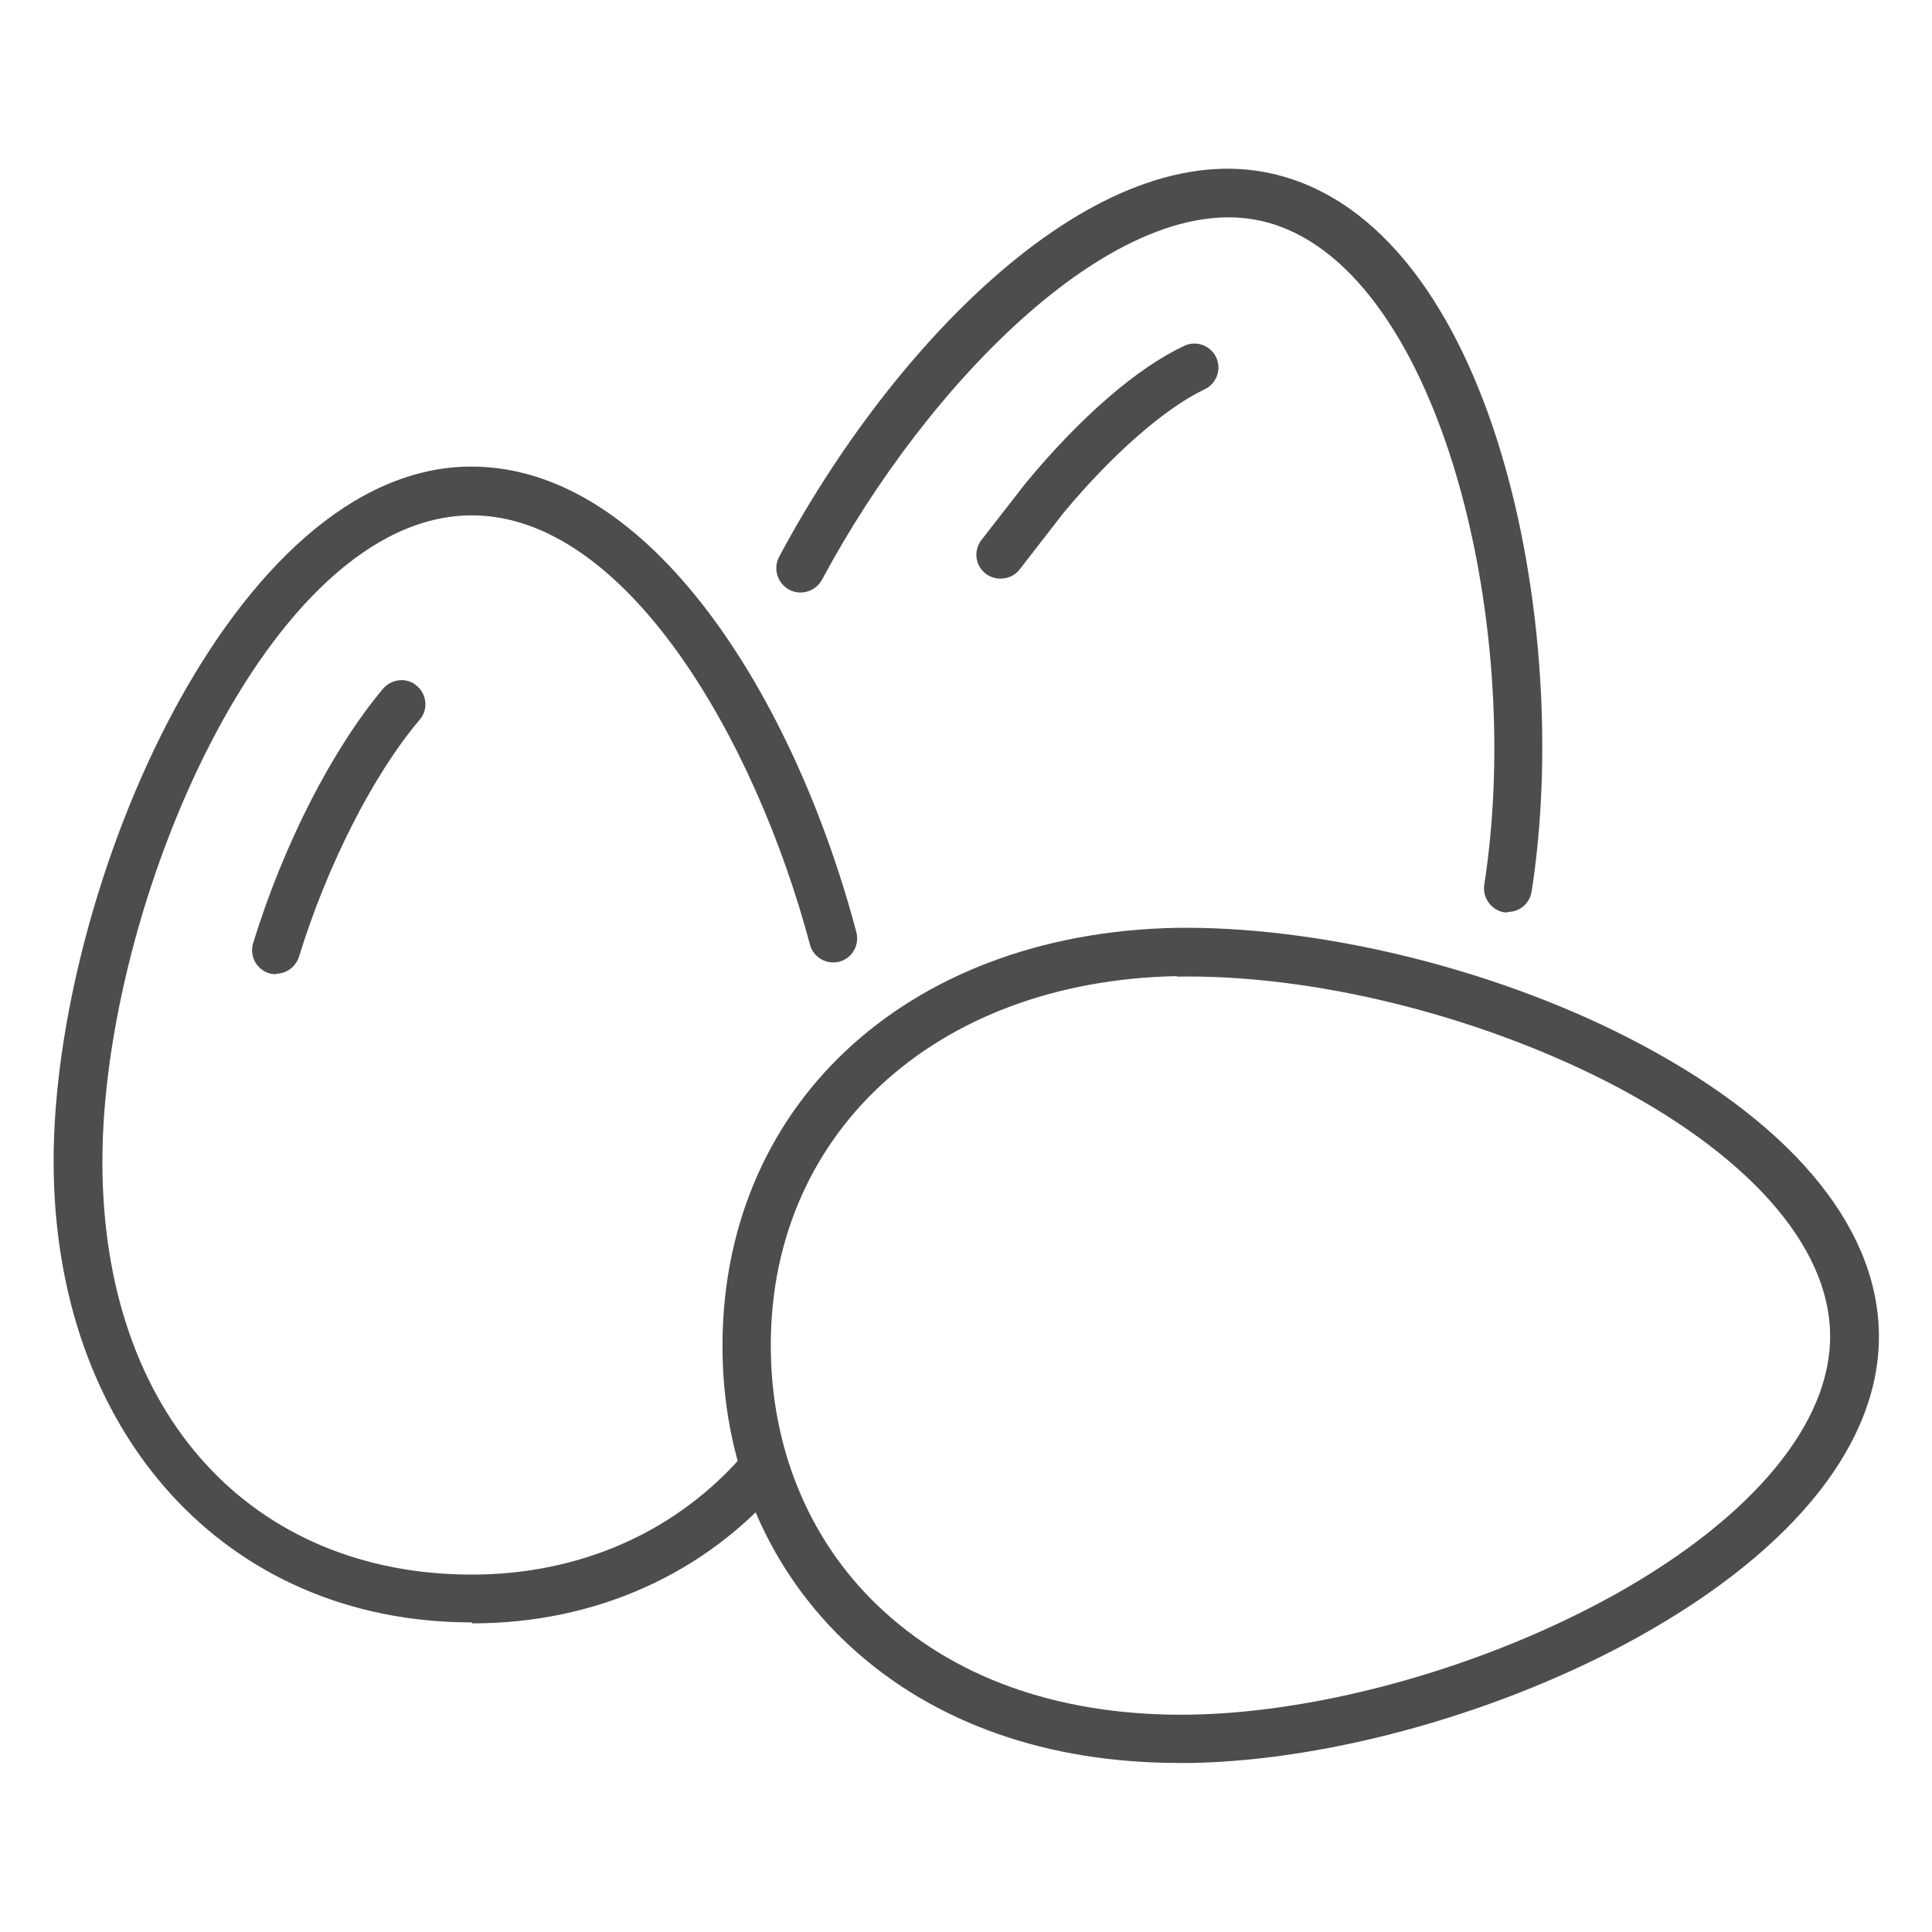
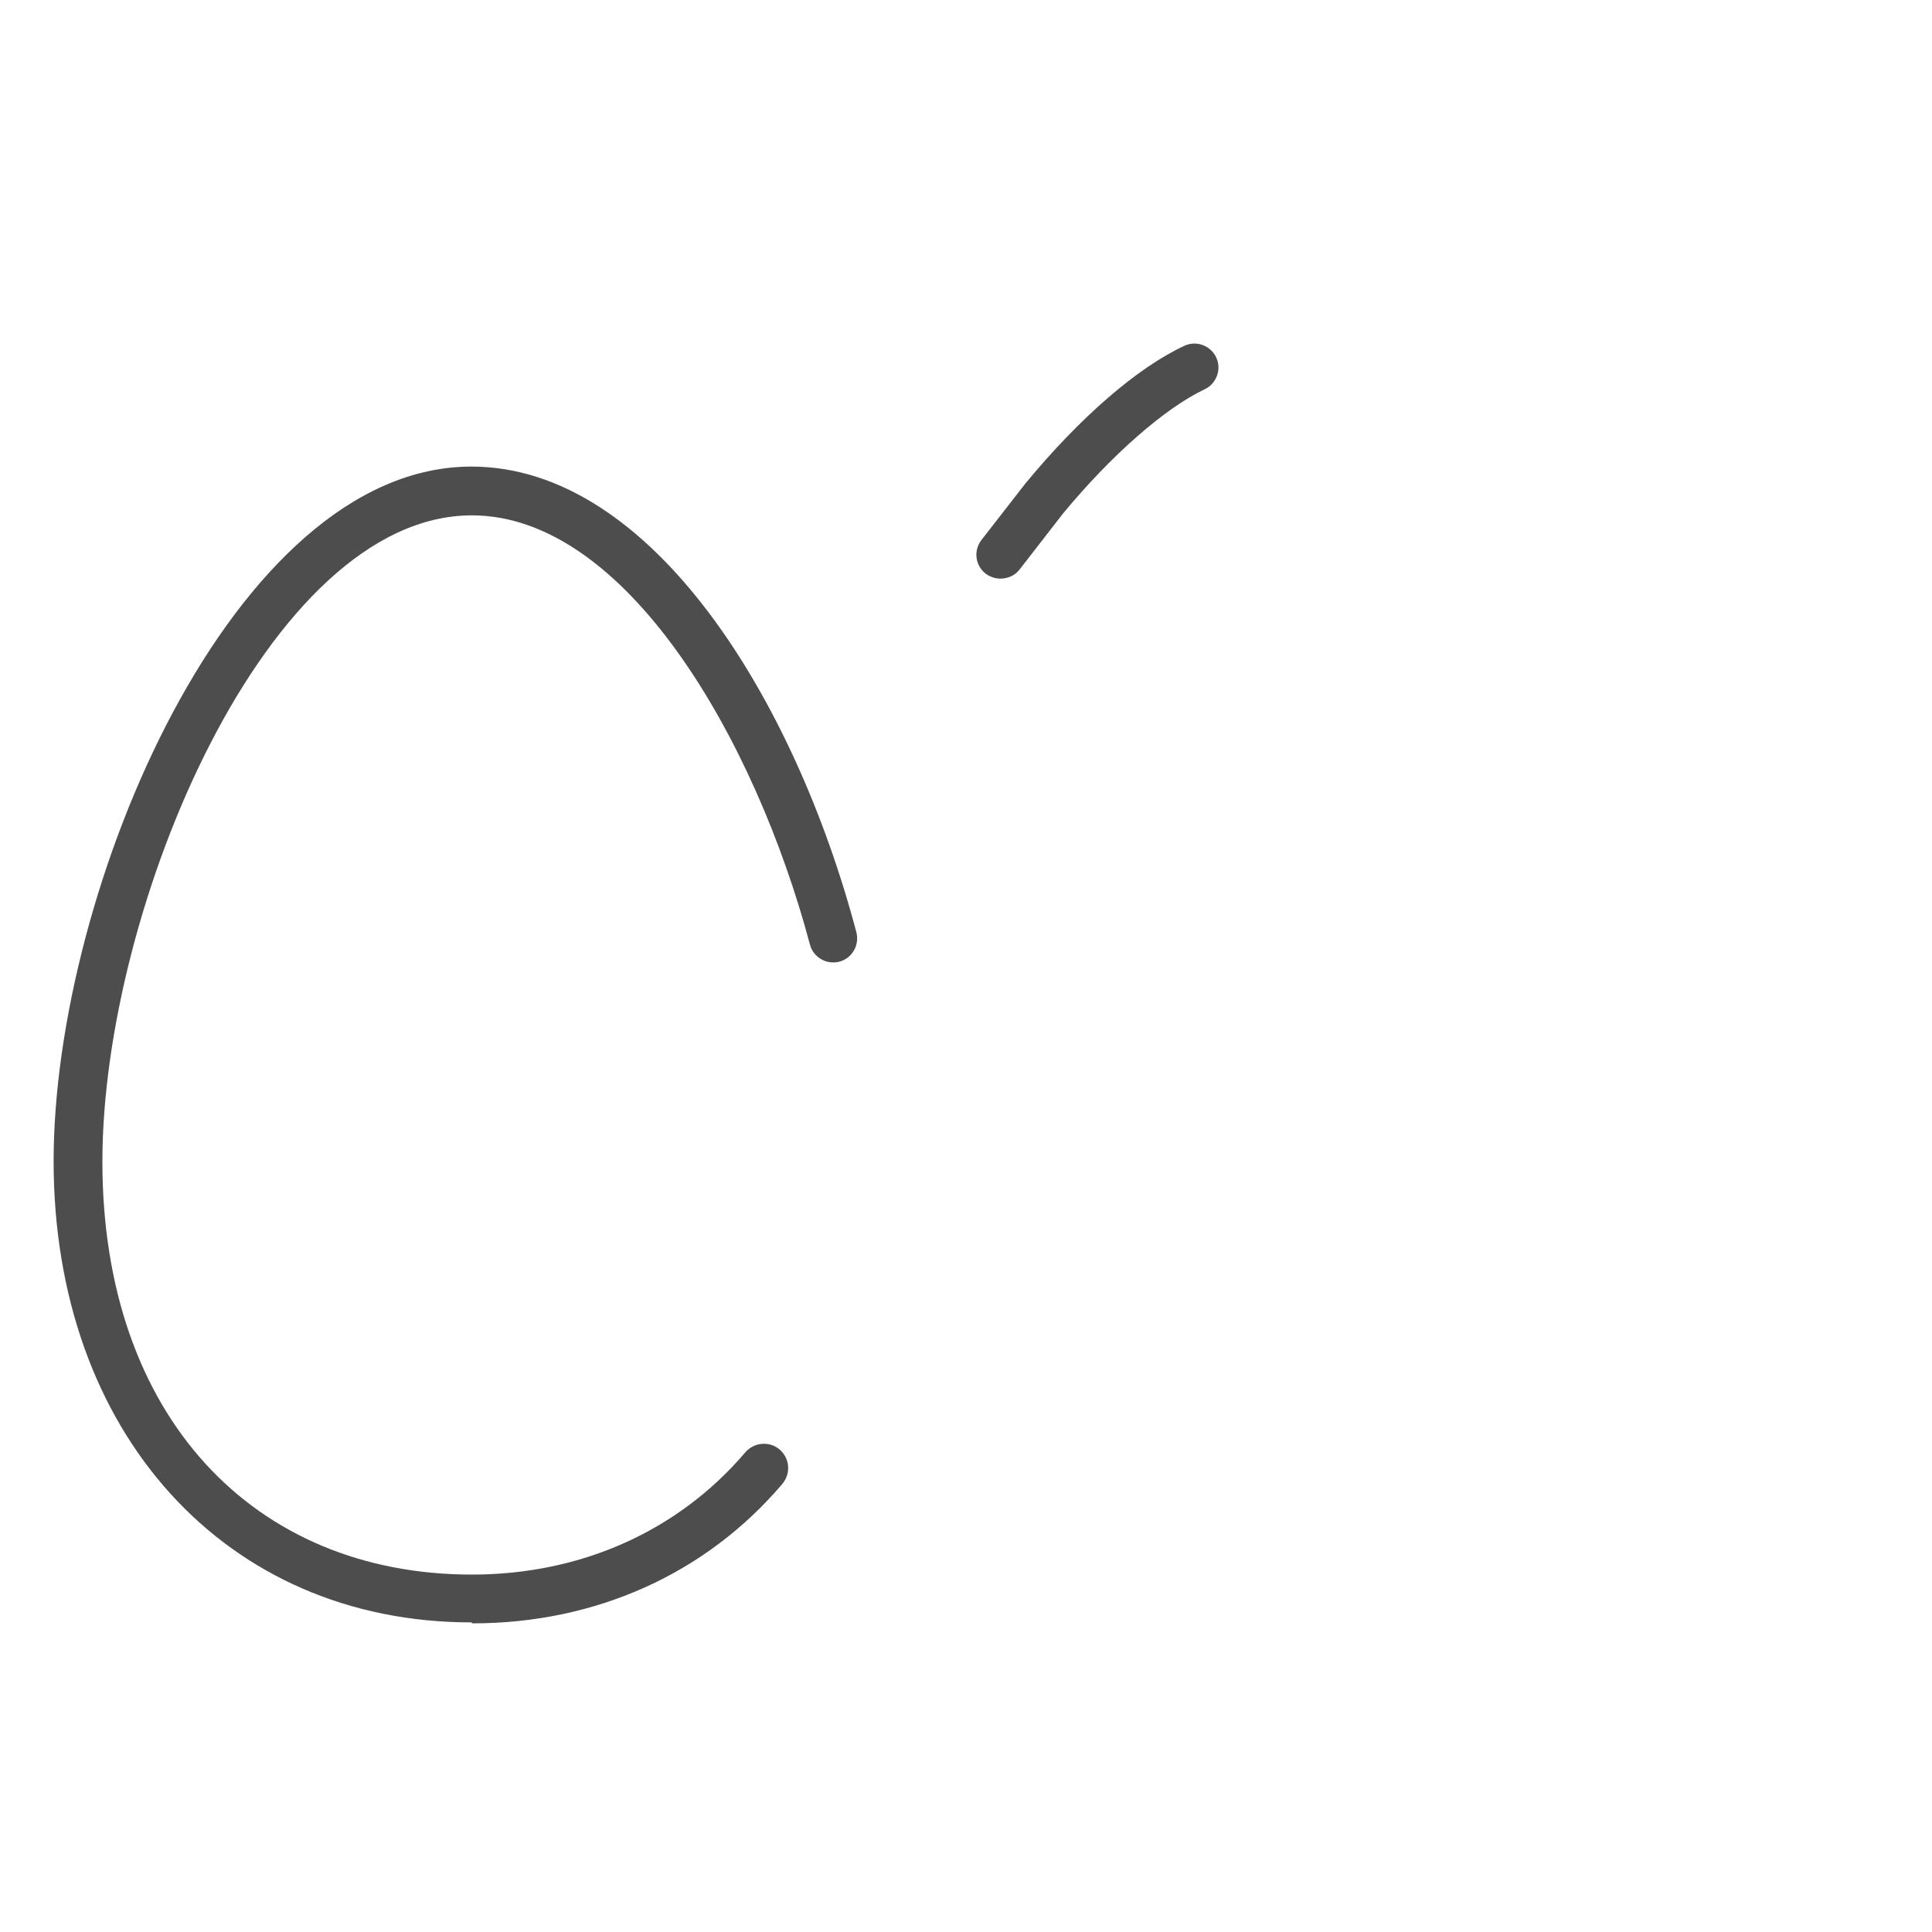
<svg xmlns="http://www.w3.org/2000/svg" id="Capa_1" viewBox="0 0 40 40">
  <defs>
    <style>.cls-1{fill:#4d4d4d;}</style>
  </defs>
-   <path class="cls-1" d="M31.23,18.89s-.05,0-.08,0c-.27-.04-.46-.3-.42-.57,.86-5.53-.99-12.89-4.59-13.74-2.97-.7-6.92,3.31-9.12,7.42-.13,.24-.43,.34-.68,.21-.24-.13-.34-.43-.21-.68,2.36-4.42,6.57-8.78,10.23-7.93,4.59,1.07,6.21,9.38,5.35,14.86-.04,.25-.25,.42-.49,.42Z" />
  <path class="cls-1" d="M20.72,11.98c-.11,0-.21-.03-.31-.1-.22-.17-.26-.48-.09-.7l.91-1.17c1.13-1.37,2.32-2.4,3.29-2.85,.25-.12,.55,0,.66,.24,.12,.25,0,.55-.24,.66-.82,.39-1.92,1.35-2.93,2.57l-.9,1.16c-.1,.13-.25,.19-.4,.19Z" />
  <path class="cls-1" d="M9.76,33.59c-5.09,0-8.65-3.93-8.65-9.55s3.71-14.38,8.65-14.38c3.74,0,6.7,4.84,7.97,9.64,.07,.27-.09,.54-.35,.61-.27,.07-.54-.09-.61-.35-1.14-4.28-3.82-8.89-7-8.89-4.22,0-7.65,8.1-7.65,13.38s3.14,8.55,7.65,8.55c2.26,0,4.27-.9,5.66-2.53,.18-.21,.5-.24,.71-.06,.21,.18,.24,.49,.06,.71-1.58,1.86-3.86,2.89-6.42,2.89Z" />
-   <path class="cls-1" d="M5.72,20.17s-.1,0-.15-.02c-.26-.08-.41-.36-.33-.62,.63-2.05,1.64-4.02,2.69-5.27,.18-.21,.5-.24,.7-.06,.21,.18,.24,.49,.06,.7-.96,1.13-1.92,3.02-2.5,4.91-.07,.21-.26,.35-.48,.35Z" />
-   <path class="cls-1" d="M24.41,36.5c-2.72,0-5.06-.82-6.78-2.39-1.68-1.53-2.63-3.69-2.67-6.07-.09-5.09,3.76-8.72,9.39-8.83h0c2.91-.04,6.49,.81,9.35,2.27,3.31,1.69,5.15,3.85,5.2,6.1s-1.72,4.49-4.96,6.3c-2.8,1.56-6.34,2.56-9.25,2.62-.09,0-.17,0-.26,0Zm-.05-16.29h0c-5.03,.1-8.49,3.31-8.4,7.81,.04,2.11,.87,4.01,2.35,5.35,1.58,1.44,3.76,2.17,6.35,2.13,2.76-.05,6.12-1.01,8.78-2.49,2.86-1.6,4.49-3.57,4.45-5.4-.03-1.84-1.73-3.74-4.65-5.23-2.72-1.38-6.09-2.21-8.87-2.16Z" />
</svg>